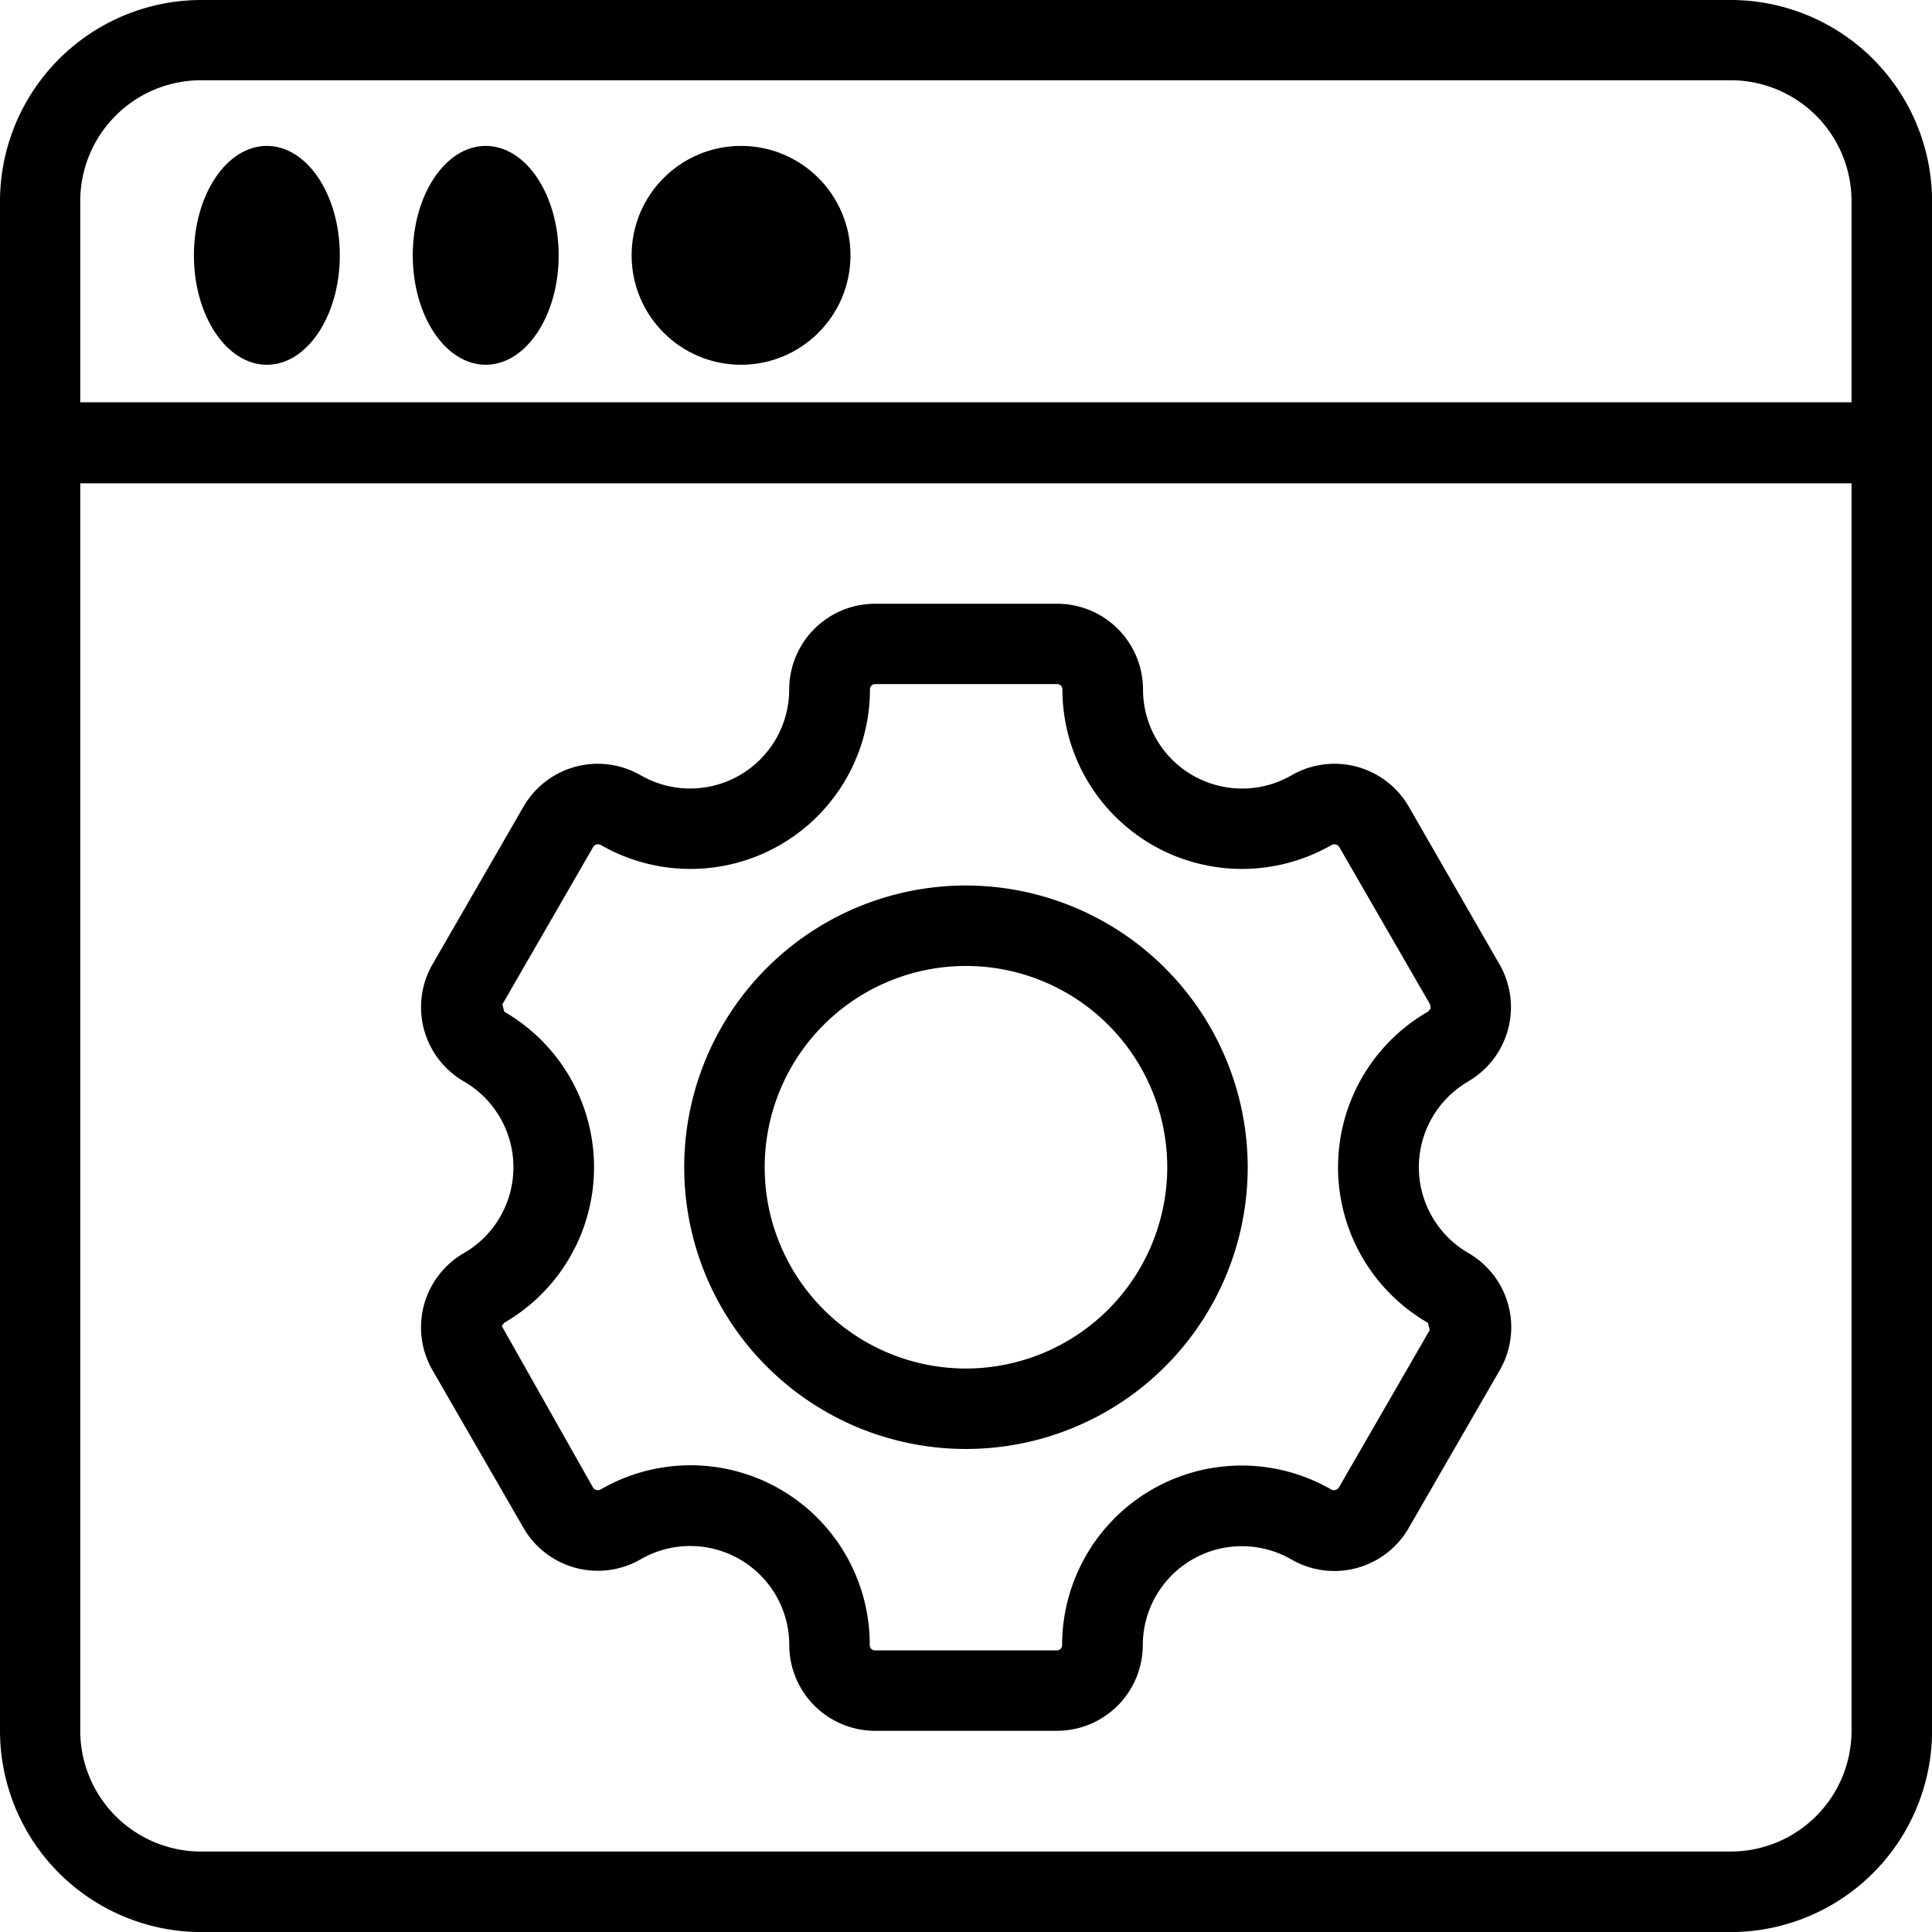
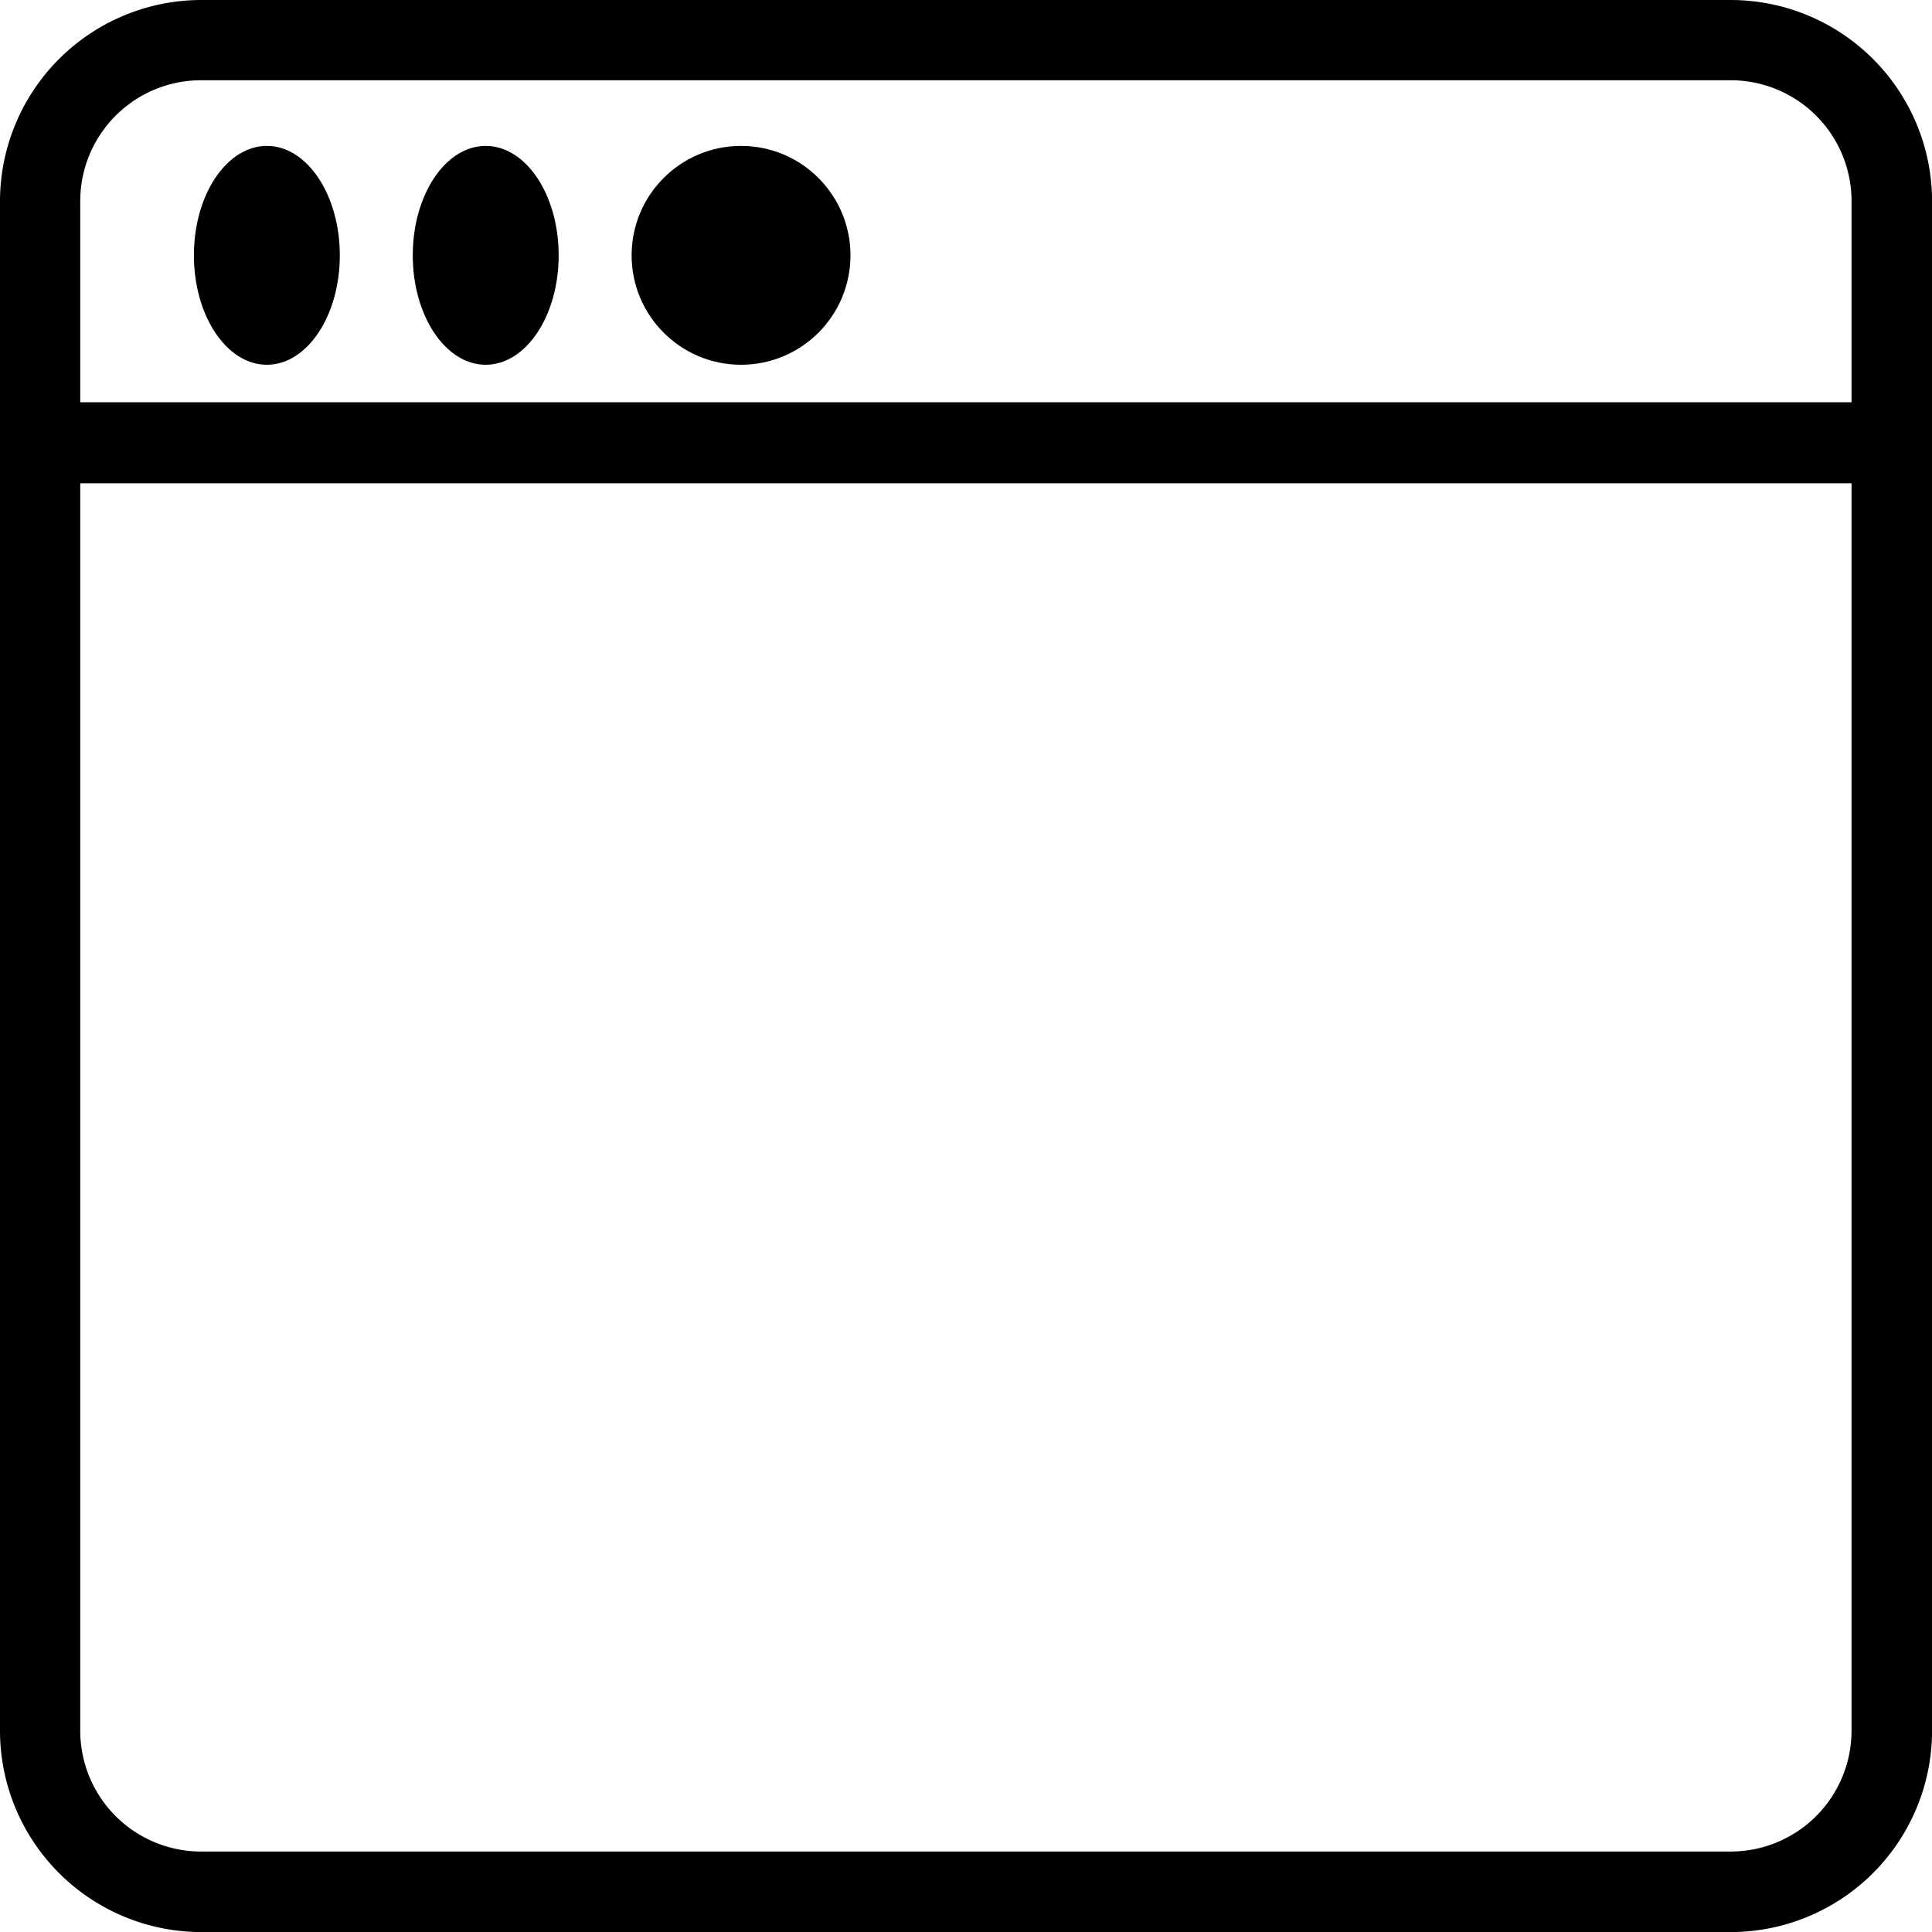
<svg xmlns="http://www.w3.org/2000/svg" width="26.483" height="26.483" viewBox="0 0 26.483 26.483">
  <path d="M31.725,8H10.759A2.762,2.762,0,0,0,8,10.759V31.725a2.762,2.762,0,0,0,2.759,2.759H31.725a2.762,2.762,0,0,0,2.759-2.759V10.759A2.762,2.762,0,0,0,31.725,8ZM10.759,9.1H31.725a1.657,1.657,0,0,1,1.655,1.655v2.759H9.1V10.759A1.657,1.657,0,0,1,10.759,9.1ZM31.725,33.38H10.759A1.657,1.657,0,0,1,9.1,31.725v-17.1H33.38v17.1A1.657,1.657,0,0,1,31.725,33.38Z" transform="translate(-8 -8)" />
  <ellipse cx="1" cy="1.5" rx="1" ry="1.5" transform="translate(2.658 2)" />
  <ellipse cx="1" cy="1.5" rx="1" ry="1.5" transform="translate(5.658 2)" />
  <circle cx="1.5" cy="1.5" r="1.5" transform="translate(8.658 2)" />
-   <path d="M32.813,29.548a1.176,1.176,0,0,0,.43-1.606L32,25.781a1.176,1.176,0,0,0-1.606-.43,1.358,1.358,0,0,1-2.037-1.176A1.177,1.177,0,0,0,27.178,23H24.683a1.177,1.177,0,0,0-1.176,1.175,1.358,1.358,0,0,1-2.036,1.176,1.176,1.176,0,0,0-1.606.43l-1.247,2.161a1.176,1.176,0,0,0,.43,1.606,1.359,1.359,0,0,1,0,2.353,1.175,1.175,0,0,0-.43,1.606l1.247,2.161a1.176,1.176,0,0,0,1.606.43,1.358,1.358,0,0,1,2.037,1.176,1.177,1.177,0,0,0,1.176,1.175h2.494a1.177,1.177,0,0,0,1.176-1.175A1.358,1.358,0,0,1,30.39,36.1,1.176,1.176,0,0,0,32,35.667l1.247-2.161a1.176,1.176,0,0,0-.43-1.606,1.359,1.359,0,0,1,0-2.353Zm-.552-.956a2.462,2.462,0,0,0,0,4.264l.026.1-1.247,2.161a.08.08,0,0,1-.1.026,2.461,2.461,0,0,0-3.692,2.132.072.072,0,0,1-.072.072H24.683a.072.072,0,0,1-.072-.072,2.456,2.456,0,0,0-3.692-2.132.081.081,0,0,1-.1-.026L19.567,32.9l.034-.044a2.462,2.462,0,0,0,0-4.264l-.026-.1,1.247-2.161a.08.08,0,0,1,.1-.026,2.461,2.461,0,0,0,3.692-2.132.072.072,0,0,1,.072-.072h2.494a.072.072,0,0,1,.072.072,2.462,2.462,0,0,0,3.693,2.132.081.081,0,0,1,.1.026l1.247,2.161.008.055-.034.044Z" transform="translate(-12.689 -14.724)" />
-   <path d="M28.862,30a3.862,3.862,0,1,0,3.862,3.862A3.867,3.867,0,0,0,28.862,30Zm0,6.621a2.759,2.759,0,1,1,2.759-2.759A2.762,2.762,0,0,1,28.862,36.621Z" transform="translate(-15.621 -17.862)" />
</svg>